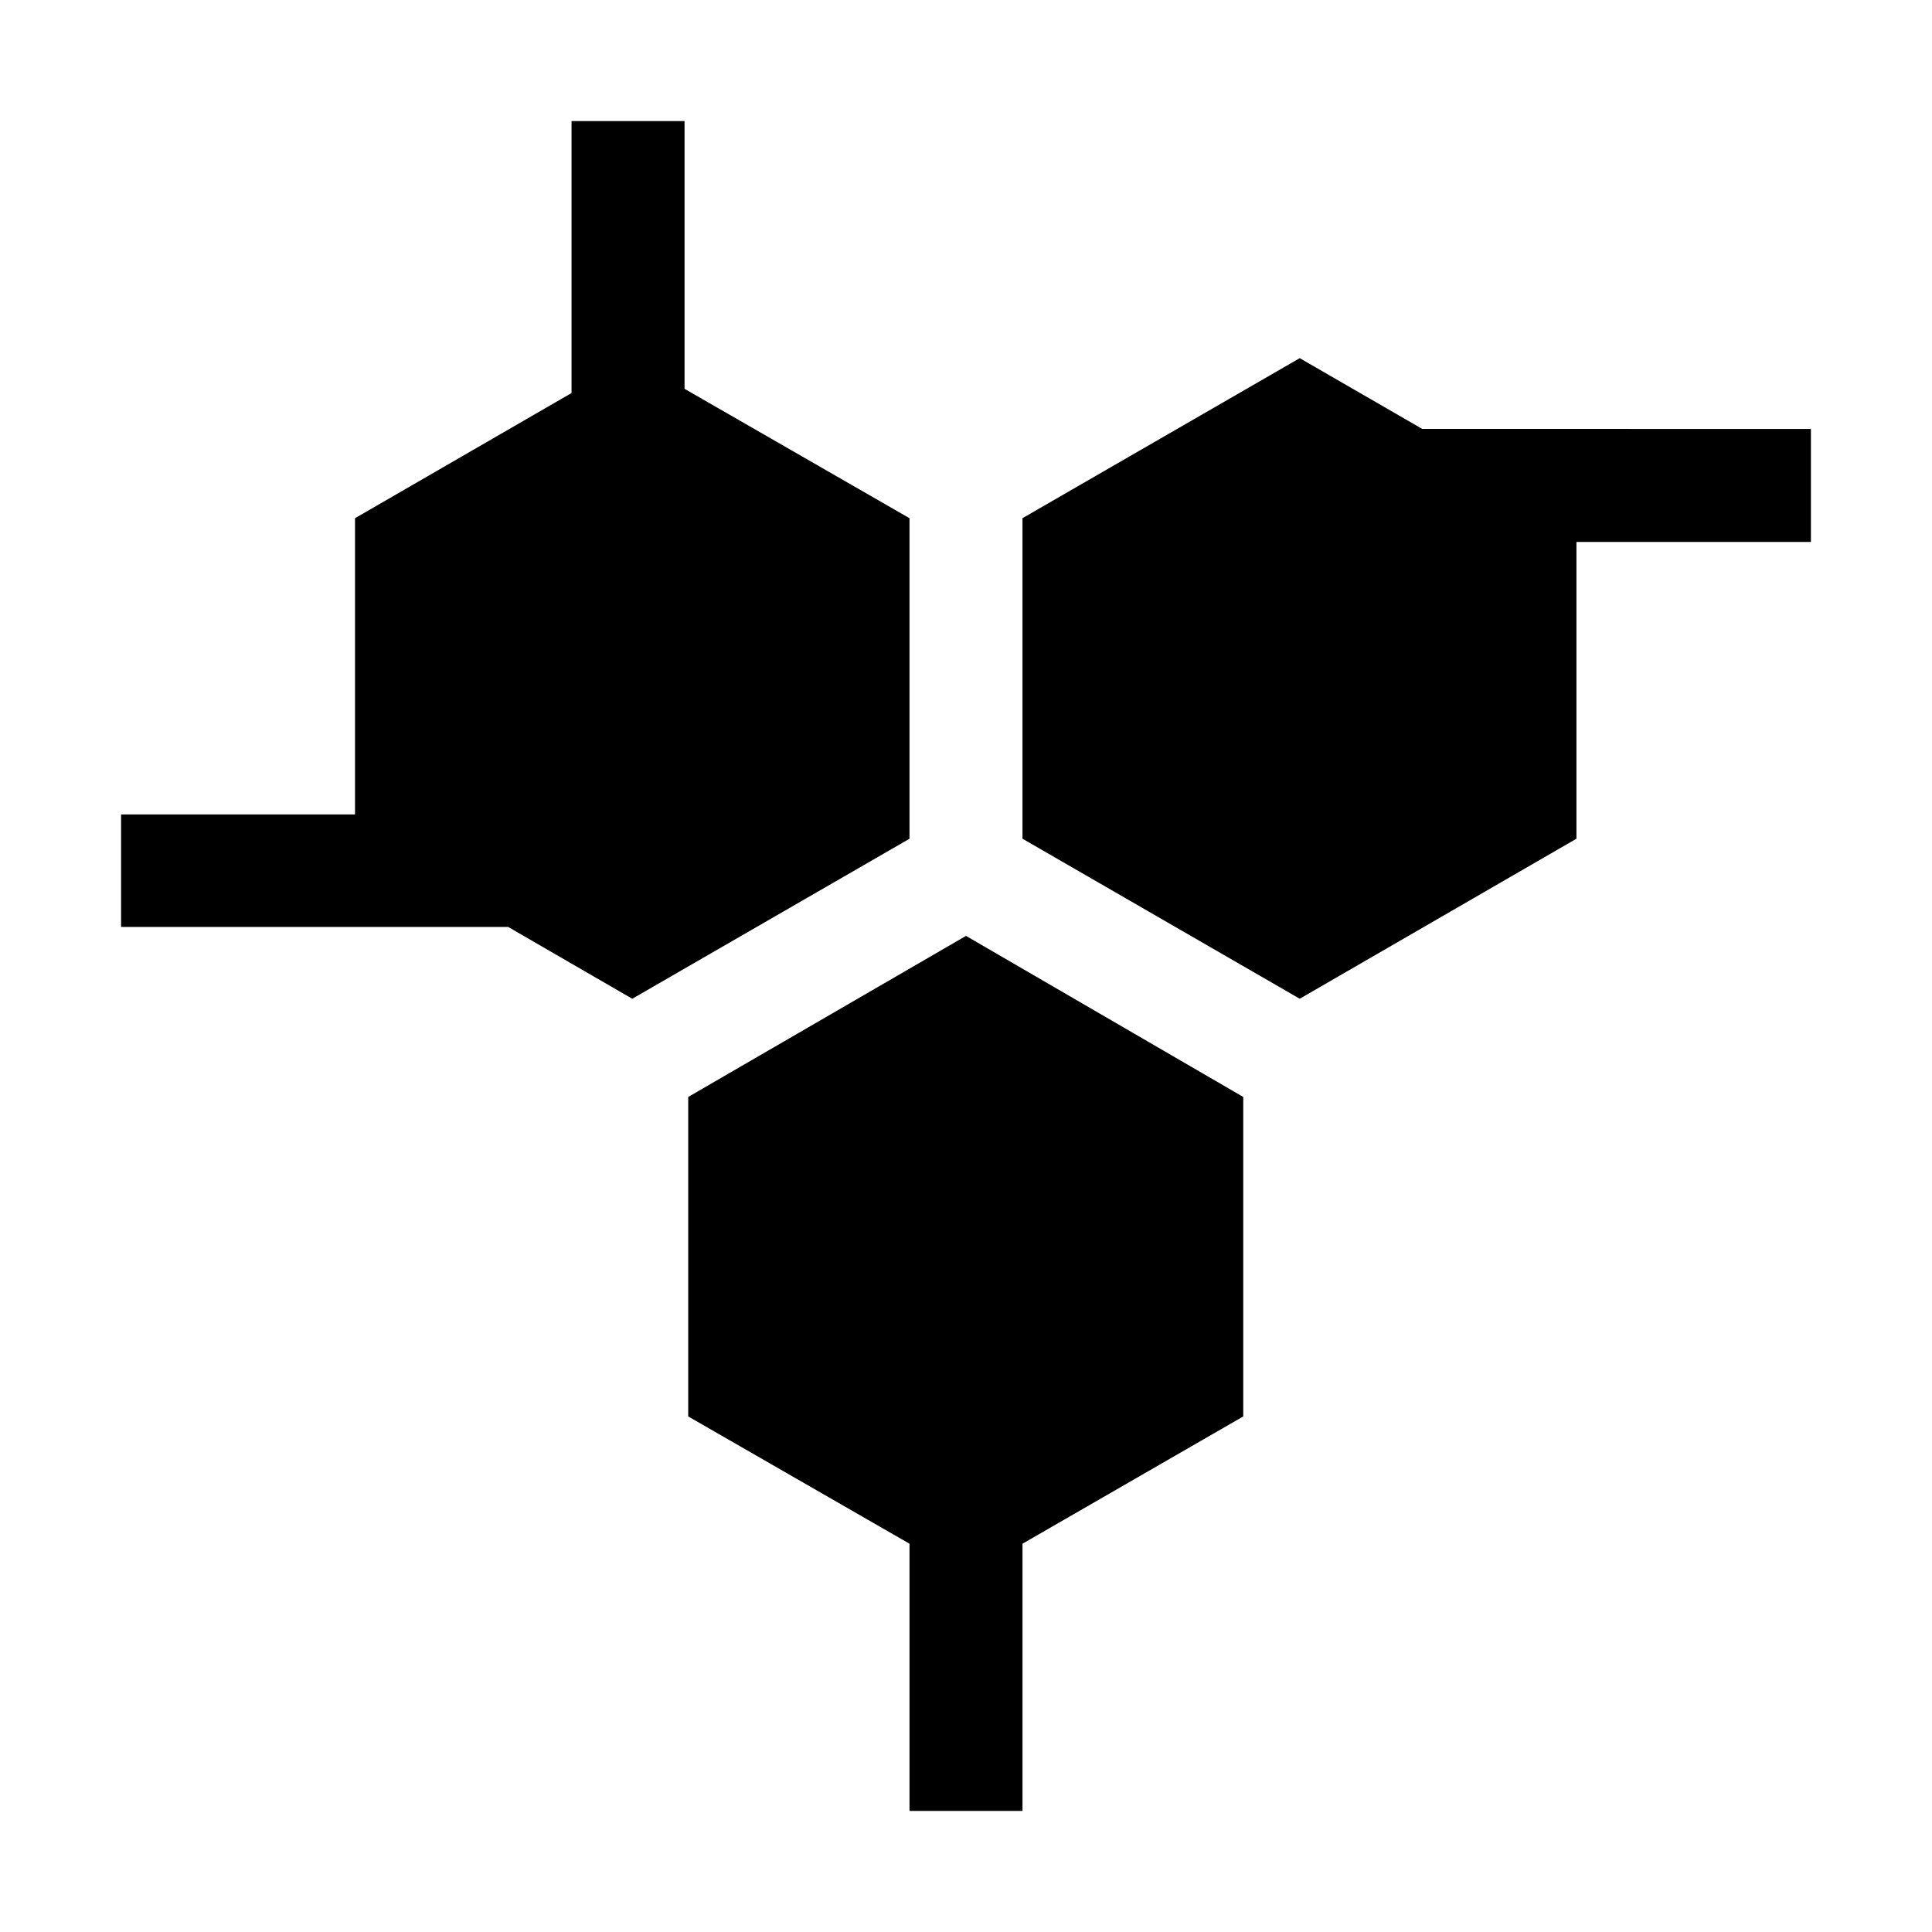
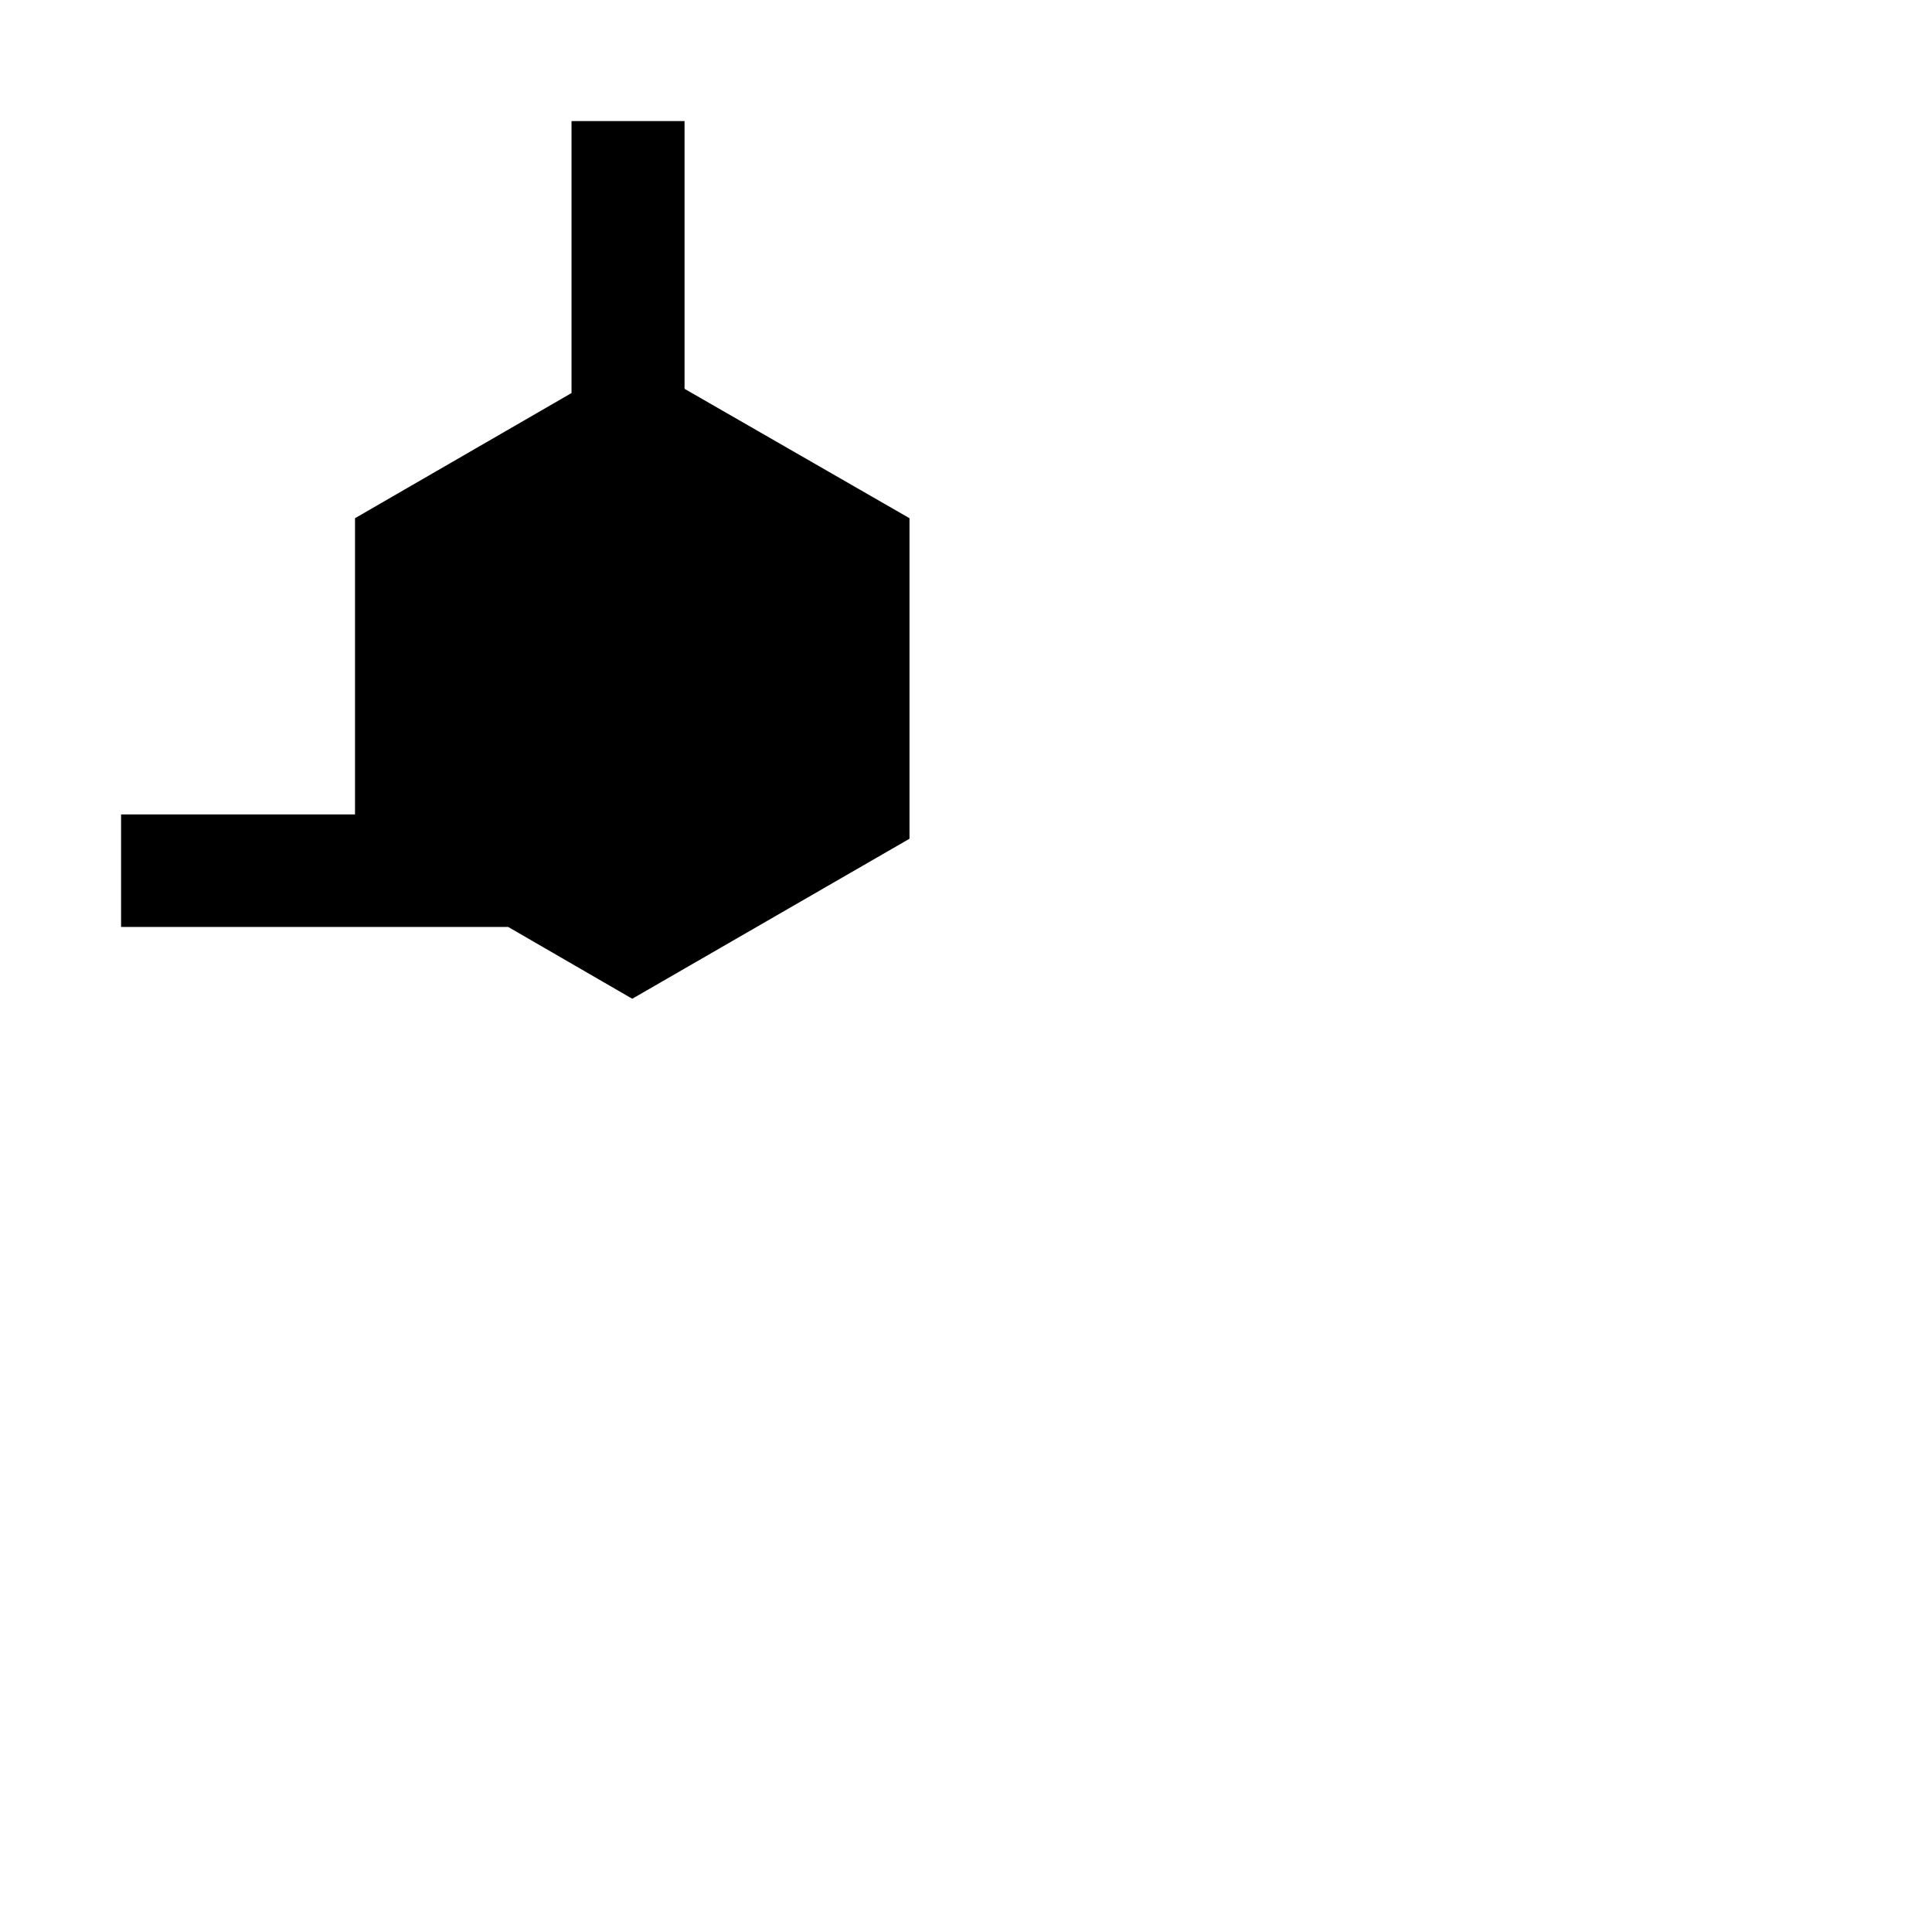
<svg xmlns="http://www.w3.org/2000/svg" fill="#000000" width="800px" height="800px" version="1.1" viewBox="144 144 512 512">
  <g>
-     <path d="m520.91 257.67-32.469-18.754-73.473 42.406v84.945l73.473 42.406 73.332-42.406v-78.648h62.137v-29.949z" />
-     <path d="m400 392.02-73.613 42.684v84.668l58.637 33.727v70.812h29.949v-70.812l58.5-33.727v-84.668z" />
    <path d="m325.41 247.04v-70.953h-29.949v72.074l-57.379 33.168v78.508h-61.996v29.809h102.58l32.887 19.035 73.473-42.406v-84.945z" />
  </g>
</svg>